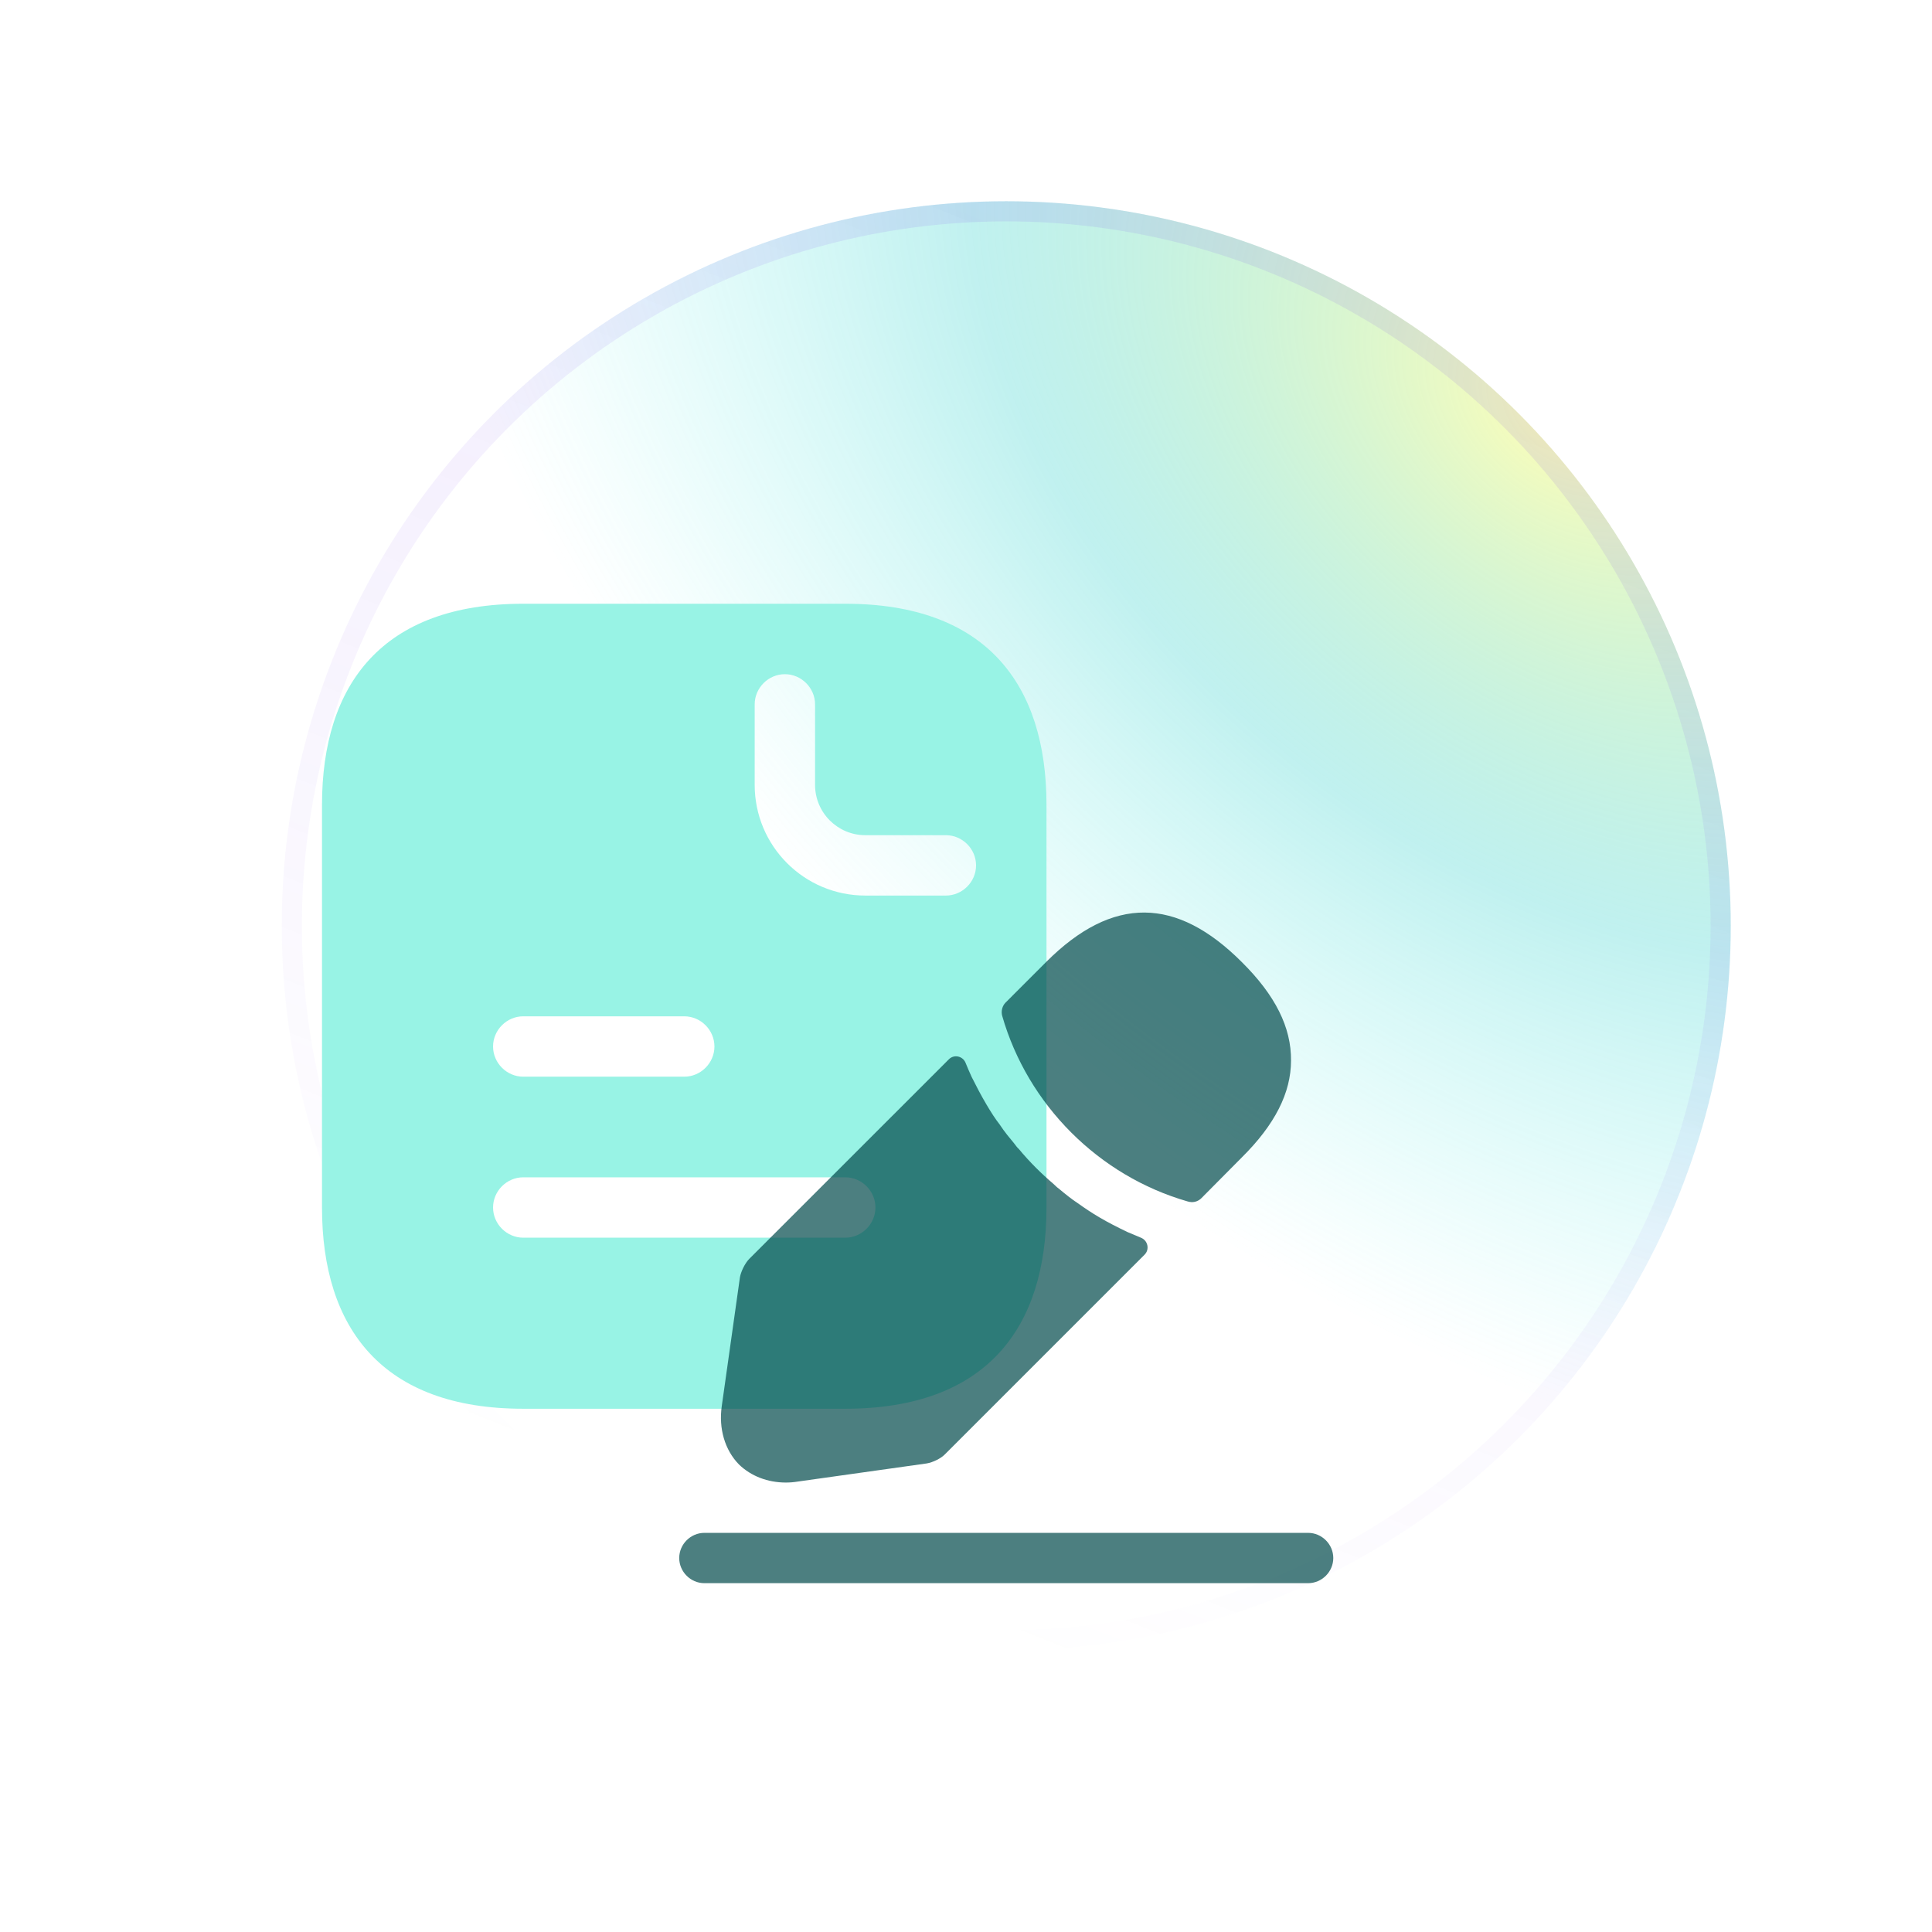
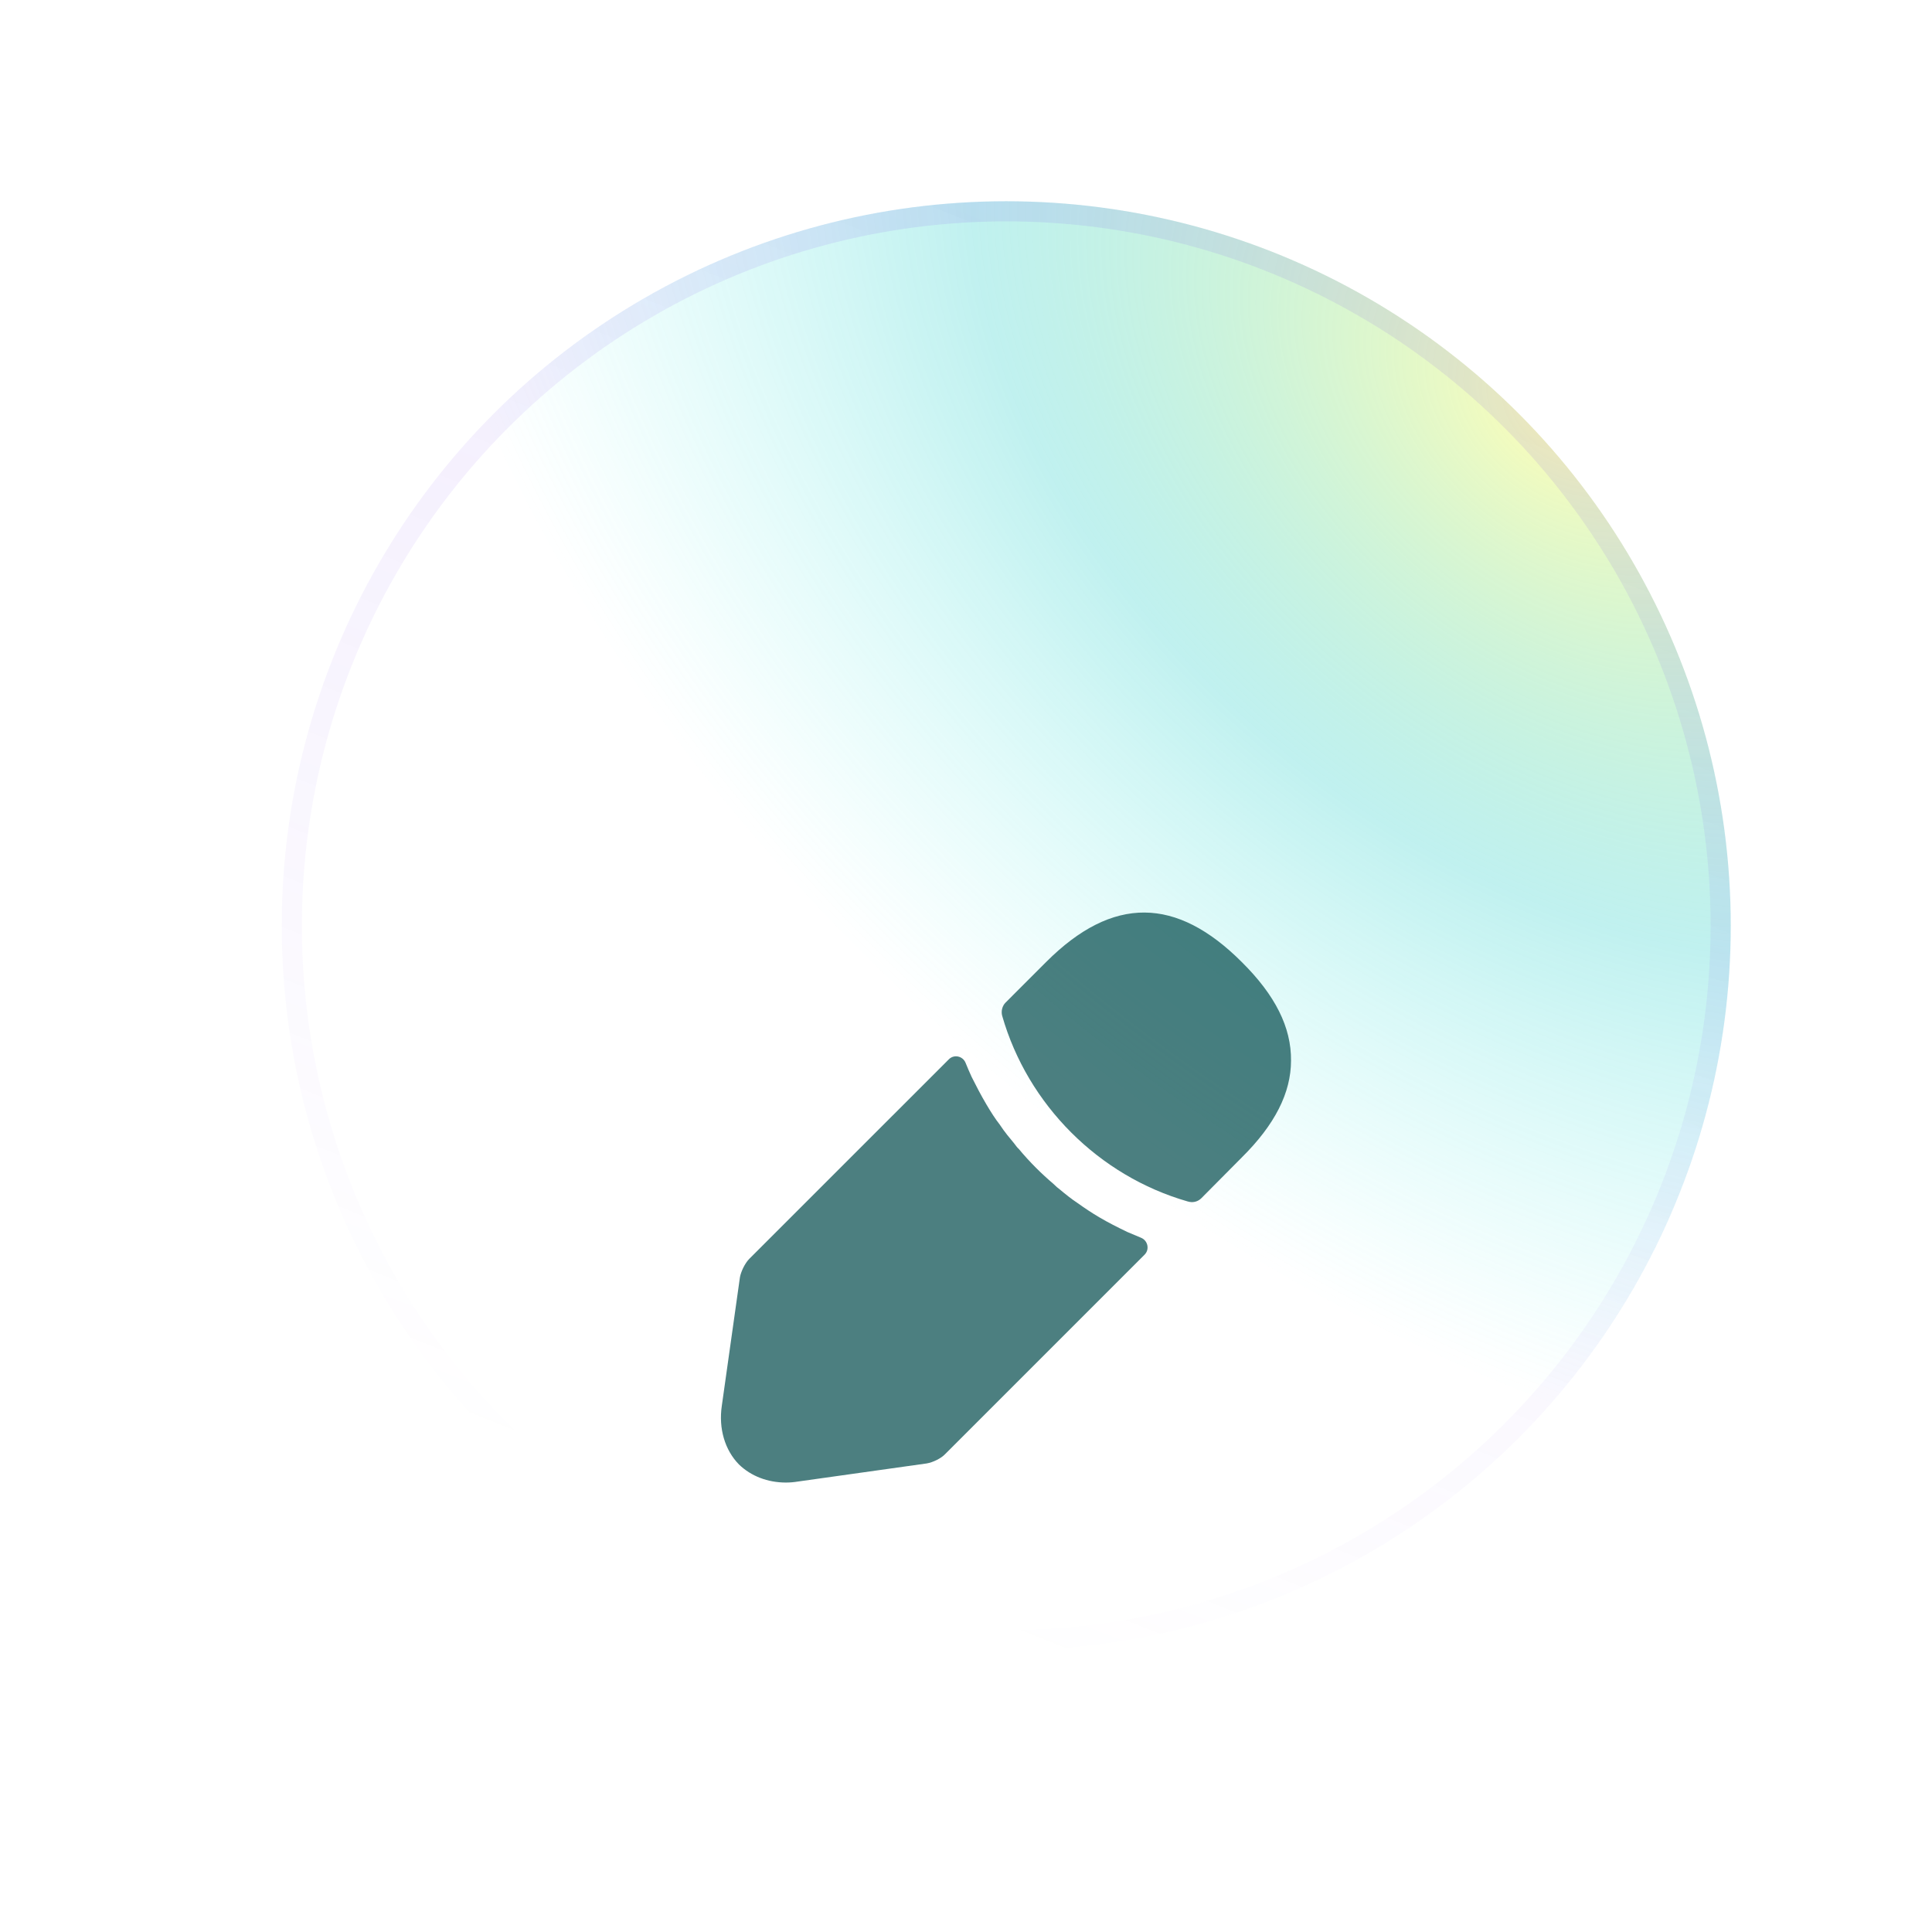
<svg xmlns="http://www.w3.org/2000/svg" width="96" height="96" viewBox="0 0 96 96" fill="none">
  <g filter="url(#filter0_n_6286_13795)">
    <circle cx="50" cy="46" r="36" fill="url(#paint0_radial_6286_13795)" />
    <circle cx="50" cy="46" r="35.5" stroke="url(#paint1_linear_6286_13795)" />
  </g>
  <g filter="url(#filter1_i_6286_13795)">
-     <path d="M42 26H26C19 26 16 30 16 36V56C16 62 19 66 26 66H42C49 66 52 62 52 56V36C52 30 49 26 42 26ZM26 46.5H34C34.82 46.5 35.5 47.18 35.5 48C35.5 48.82 34.82 49.5 34 49.5H26C25.18 49.5 24.5 48.82 24.5 48C24.5 47.18 25.18 46.5 26 46.5ZM42 57.5H26C25.18 57.5 24.5 56.82 24.5 56C24.5 55.18 25.18 54.5 26 54.5H42C42.82 54.5 43.5 55.18 43.5 56C43.5 56.82 42.82 57.5 42 57.5ZM47 40.5H43C39.96 40.5 37.5 38.04 37.5 35V31C37.5 30.18 38.18 29.5 39 29.5C39.82 29.5 40.5 30.18 40.5 31V35C40.5 36.38 41.62 37.5 43 37.5H47C47.82 37.5 48.5 38.18 48.5 39C48.5 39.82 47.82 40.5 47 40.5Z" fill="#98F3E5" />
-   </g>
-   <path d="M65 78.667H35C34.317 78.667 33.75 78.1 33.75 77.417C33.75 76.733 34.317 76.167 35 76.167H65C65.683 76.167 66.25 76.733 66.25 77.417C66.25 78.1 65.683 78.667 65 78.667Z" fill="#00494B" fill-opacity="0.7" />
+     </g>
  <path d="M61.7 47.8C58.467 44.567 55.3 44.483 51.983 47.8L49.967 49.817C49.8 49.983 49.733 50.25 49.8 50.483C51.067 54.9 54.6 58.433 59.017 59.7C59.083 59.717 59.15 59.733 59.217 59.733C59.4 59.733 59.567 59.667 59.7 59.533L61.7 57.517C63.35 55.883 64.15 54.3 64.15 52.7C64.167 51.05 63.367 49.45 61.7 47.8Z" fill="#00494B" fill-opacity="0.7" />
  <path d="M56.017 61.217C55.533 60.983 55.067 60.75 54.617 60.483C54.25 60.267 53.9 60.033 53.55 59.783C53.267 59.6 52.934 59.333 52.617 59.067C52.584 59.05 52.467 58.95 52.334 58.817C51.783 58.35 51.167 57.75 50.617 57.083C50.567 57.05 50.483 56.933 50.367 56.783C50.2 56.583 49.917 56.25 49.667 55.867C49.467 55.617 49.233 55.25 49.017 54.883C48.75 54.433 48.517 53.983 48.283 53.517C48.172 53.277 48.072 53.042 47.979 52.812C47.843 52.473 47.406 52.377 47.149 52.635L37.233 62.55C37.017 62.767 36.817 63.183 36.767 63.467L35.867 69.85C35.7 70.983 36.017 72.05 36.717 72.767C37.317 73.35 38.15 73.667 39.05 73.667C39.25 73.667 39.45 73.65 39.65 73.617L46.05 72.717C46.35 72.667 46.767 72.467 46.967 72.25L56.875 62.342C57.134 62.082 57.036 61.639 56.695 61.502C56.476 61.413 56.252 61.318 56.017 61.217Z" fill="#00494B" fill-opacity="0.7" />
  <defs>
    <filter id="filter0_n_6286_13795" x="14" y="10" width="72" height="72" filterUnits="userSpaceOnUse" color-interpolation-filters="sRGB">
      <feFlood flood-opacity="0" result="BackgroundImageFix" />
      <feBlend mode="normal" in="SourceGraphic" in2="BackgroundImageFix" result="shape" />
      <feTurbulence type="fractalNoise" baseFrequency="1 1" stitchTiles="stitch" numOctaves="3" result="noise" seed="2095" />
      <feColorMatrix in="noise" type="luminanceToAlpha" result="alphaNoise" />
      <feComponentTransfer in="alphaNoise" result="coloredNoise1">
        <feFuncA type="discrete" tableValues="1 1 1 1 1 1 1 1 1 1 1 1 1 1 1 1 1 1 1 1 1 1 1 1 1 1 1 1 1 1 1 1 1 1 1 1 1 1 1 1 1 1 1 1 1 1 1 1 1 1 1 0 0 0 0 0 0 0 0 0 0 0 0 0 0 0 0 0 0 0 0 0 0 0 0 0 0 0 0 0 0 0 0 0 0 0 0 0 0 0 0 0 0 0 0 0 0 0 0 0 " />
      </feComponentTransfer>
      <feComposite operator="in" in2="shape" in="coloredNoise1" result="noise1Clipped" />
      <feFlood flood-color="rgba(0, 0, 0, 0.25)" result="color1Flood" />
      <feComposite operator="in" in2="noise1Clipped" in="color1Flood" result="color1" />
      <feMerge result="effect1_noise_6286_13795">
        <feMergeNode in="shape" />
        <feMergeNode in="color1" />
      </feMerge>
    </filter>
    <filter id="filter1_i_6286_13795" x="16" y="26" width="36" height="44" filterUnits="userSpaceOnUse" color-interpolation-filters="sRGB">
      <feFlood flood-opacity="0" result="BackgroundImageFix" />
      <feBlend mode="normal" in="SourceGraphic" in2="BackgroundImageFix" result="shape" />
      <feColorMatrix in="SourceAlpha" type="matrix" values="0 0 0 0 0 0 0 0 0 0 0 0 0 0 0 0 0 0 127 0" result="hardAlpha" />
      <feOffset dy="4" />
      <feGaussianBlur stdDeviation="8" />
      <feComposite in2="hardAlpha" operator="arithmetic" k2="-1" k3="1" />
      <feColorMatrix type="matrix" values="0 0 0 0 0.369 0 0 0 0 0.188 0 0 0 0 0.733 0 0 0 0.68 0" />
      <feBlend mode="normal" in2="shape" result="effect1_innerShadow_6286_13795" />
    </filter>
    <radialGradient id="paint0_radial_6286_13795" cx="0" cy="0" r="1" gradientUnits="userSpaceOnUse" gradientTransform="translate(77.5 20.5) rotate(129.382) scale(43.342 67.594)">
      <stop stop-color="#FFFD86" stop-opacity="0.6" />
      <stop offset="0.5" stop-color="#2ED0CB" stop-opacity="0.3" />
      <stop offset="1" stop-color="#57F7EF" stop-opacity="0" />
    </radialGradient>
    <linearGradient id="paint1_linear_6286_13795" x1="74.5" y1="20" x2="50" y2="82" gradientUnits="userSpaceOnUse">
      <stop stop-color="#763CEA" stop-opacity="0.11" />
      <stop offset="1" stop-color="#763CEA" stop-opacity="0" />
    </linearGradient>
  </defs>
</svg>